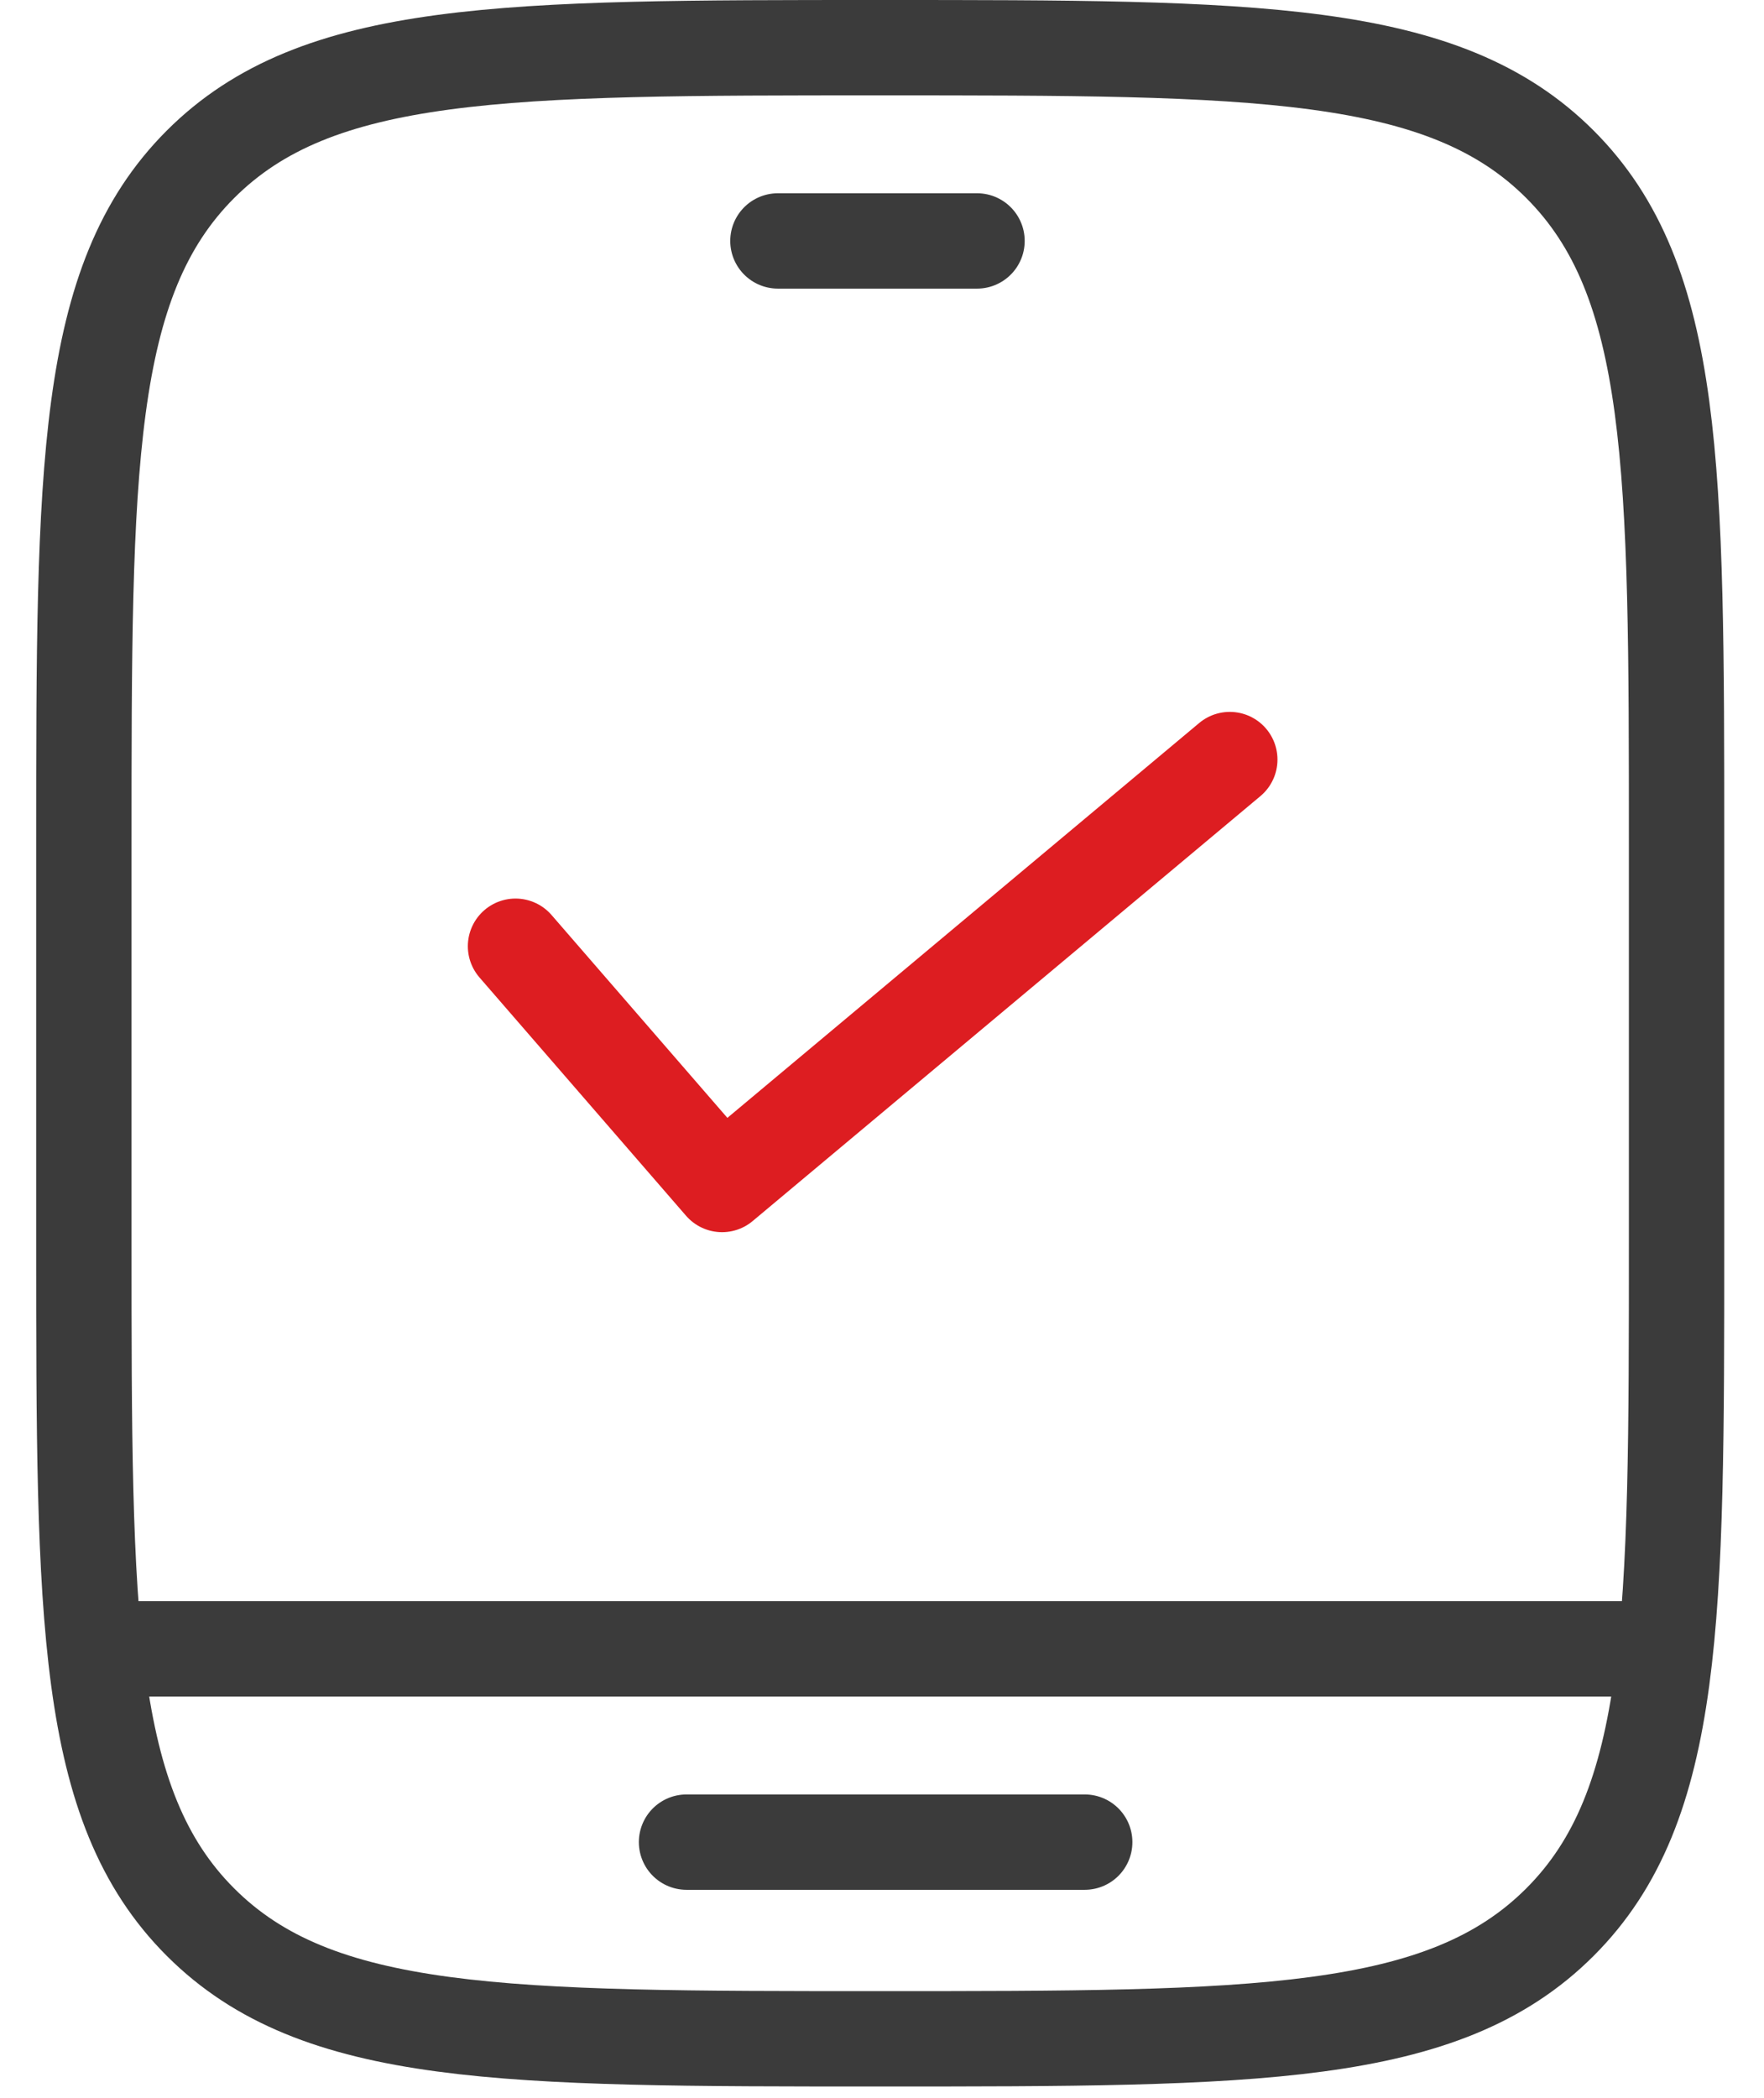
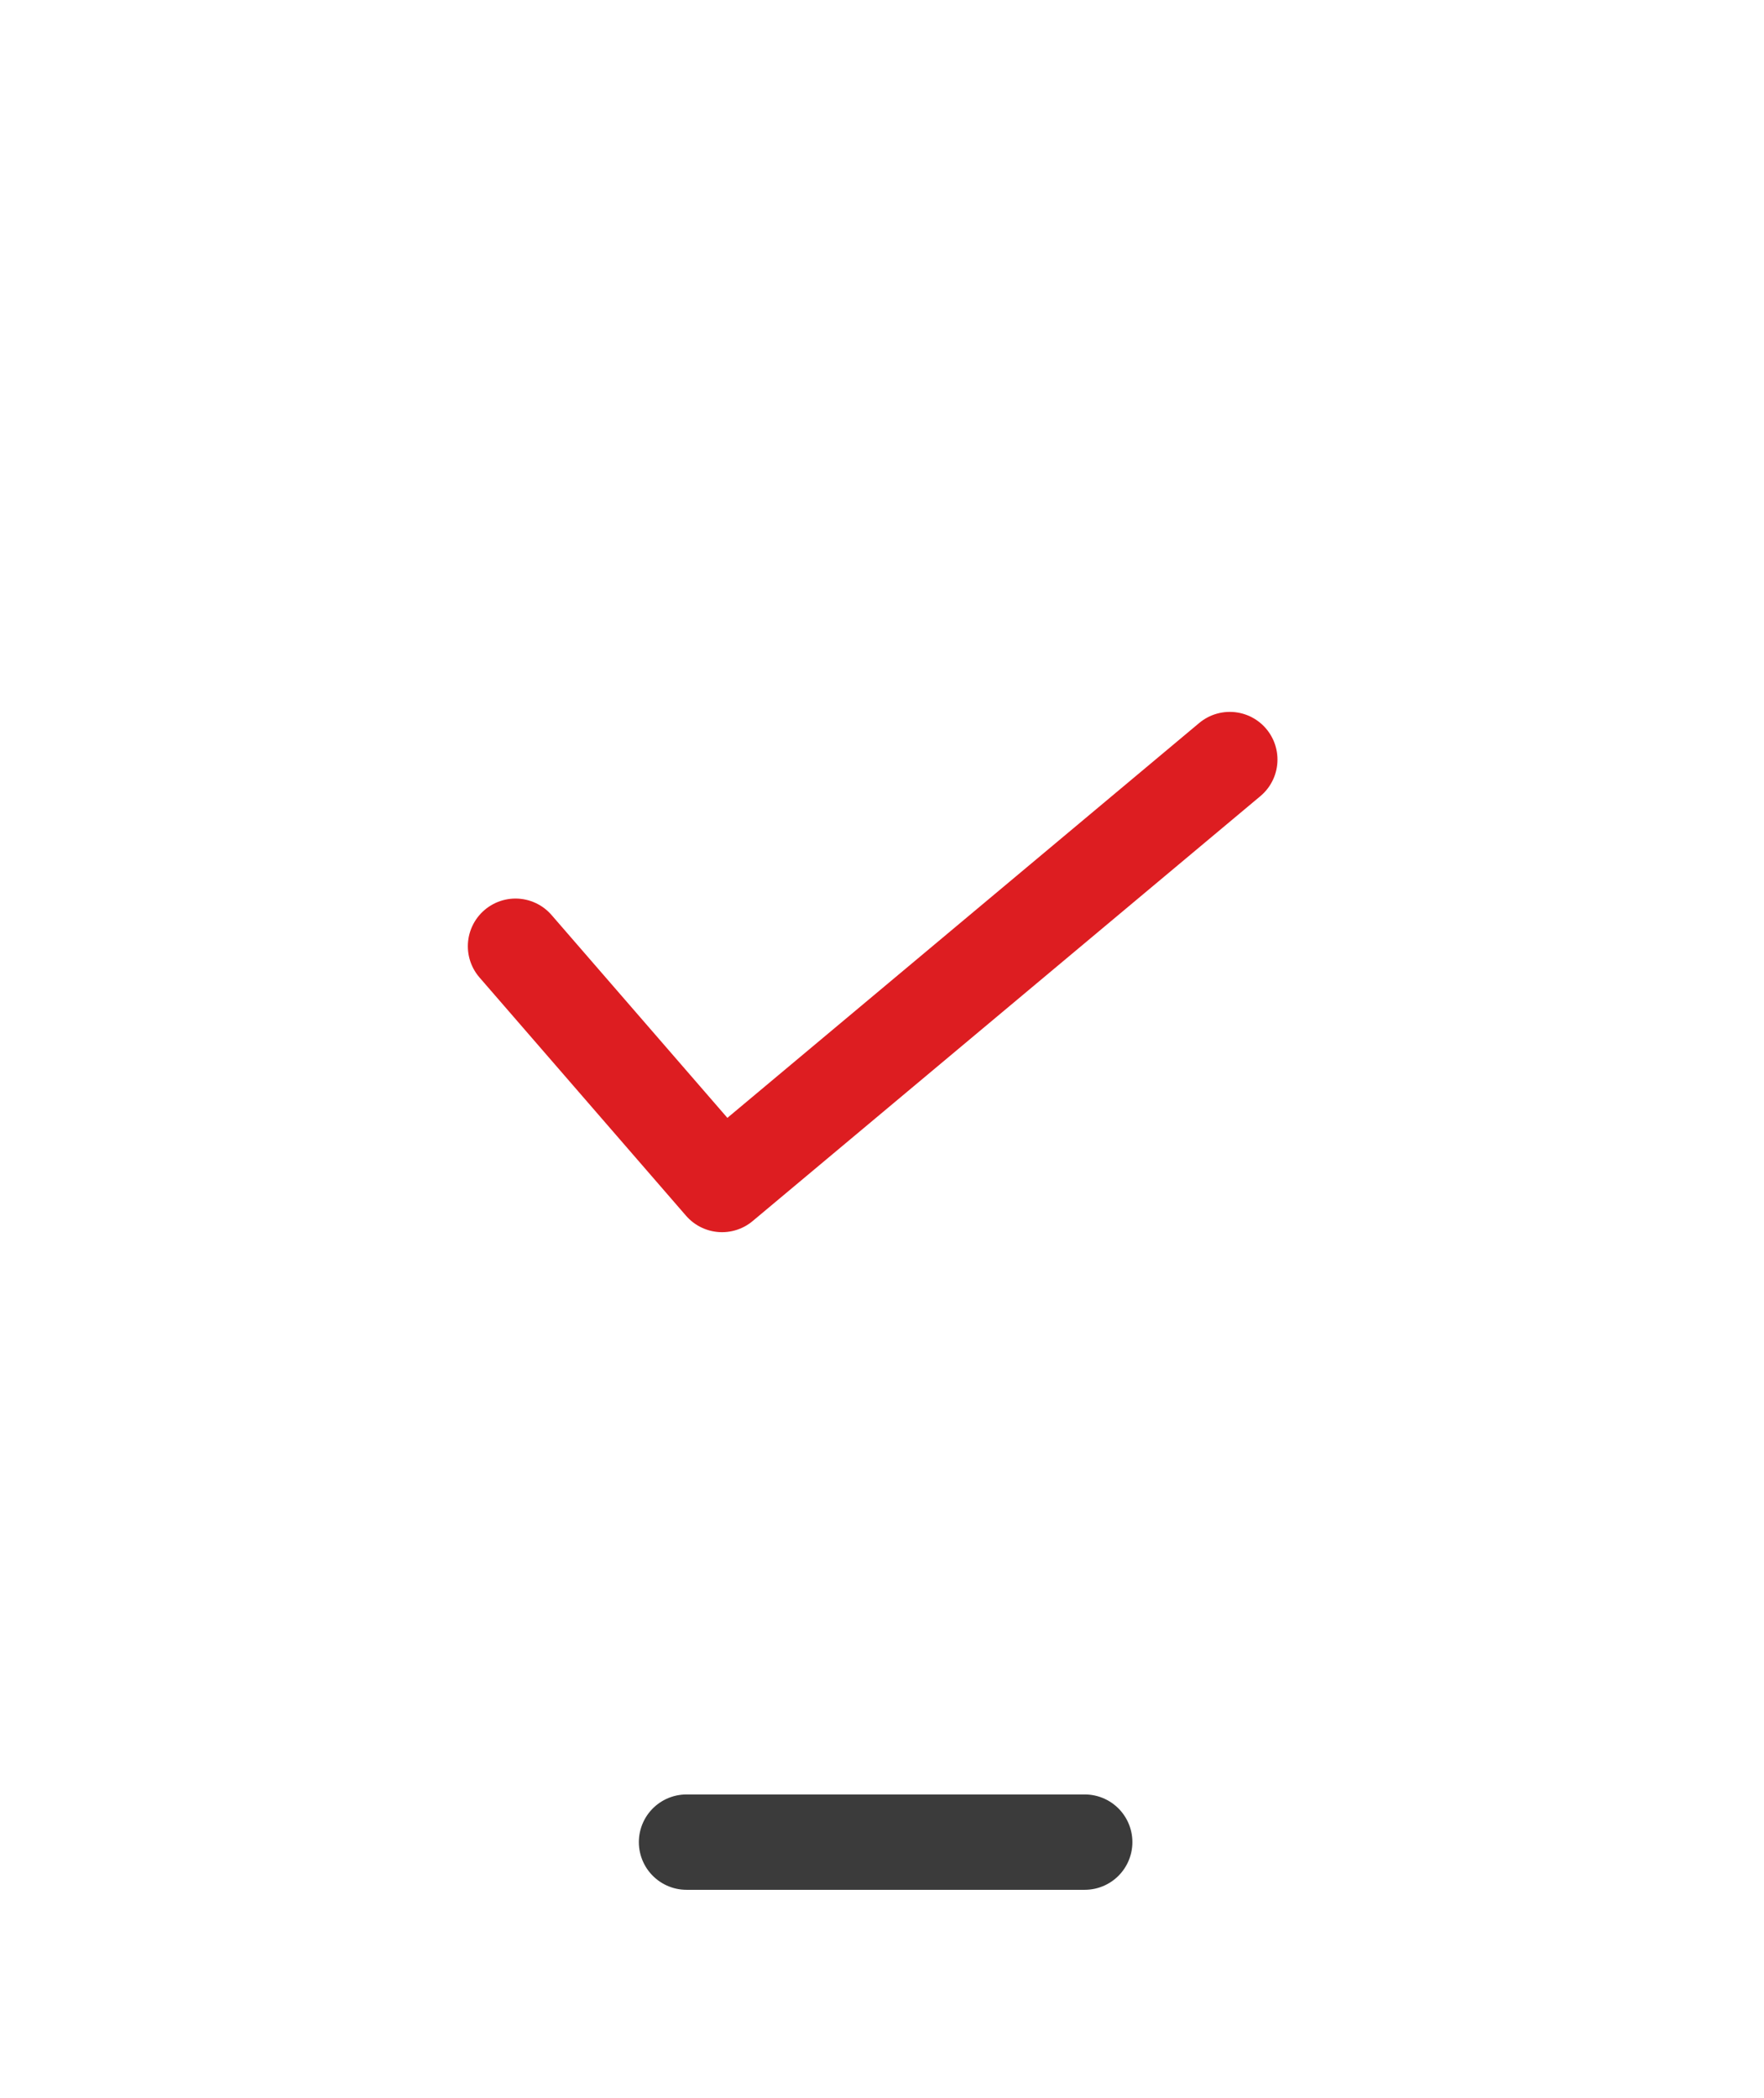
<svg xmlns="http://www.w3.org/2000/svg" width="37" height="44" viewBox="0 0 37 44" fill="none">
-   <path d="M18.462 1C26.337 1 30.274 1 32.72 3.446C35.166 5.892 35.166 9.829 35.166 17.703L35.166 26.055C35.166 33.929 35.166 37.867 32.72 40.312C30.274 42.759 26.337 42.759 18.462 42.759C10.588 42.759 6.651 42.759 4.205 40.312C1.759 37.867 1.759 33.929 1.759 26.055L1.759 17.703C1.759 9.829 1.759 5.892 4.205 3.446C6.651 1 10.588 1 18.462 1Z" stroke="#3B3B3B" stroke-width="2" />
  <path d="M22.752 38.634H14.4" stroke="#3B3B3B" stroke-width="2" stroke-linecap="round" />
  <path d="M25.795 15.93L15.145 24.842L10.813 19.845" stroke="#DD1D21" stroke-width="2" stroke-linecap="round" stroke-linejoin="round" />
-   <path d="M20.493 5.053H16.317" stroke="#3B3B3B" stroke-width="2" stroke-linecap="round" />
-   <path d="M2.26 34.581H34.828" stroke="#3B3B3B" stroke-width="2" stroke-linecap="round" />
</svg>